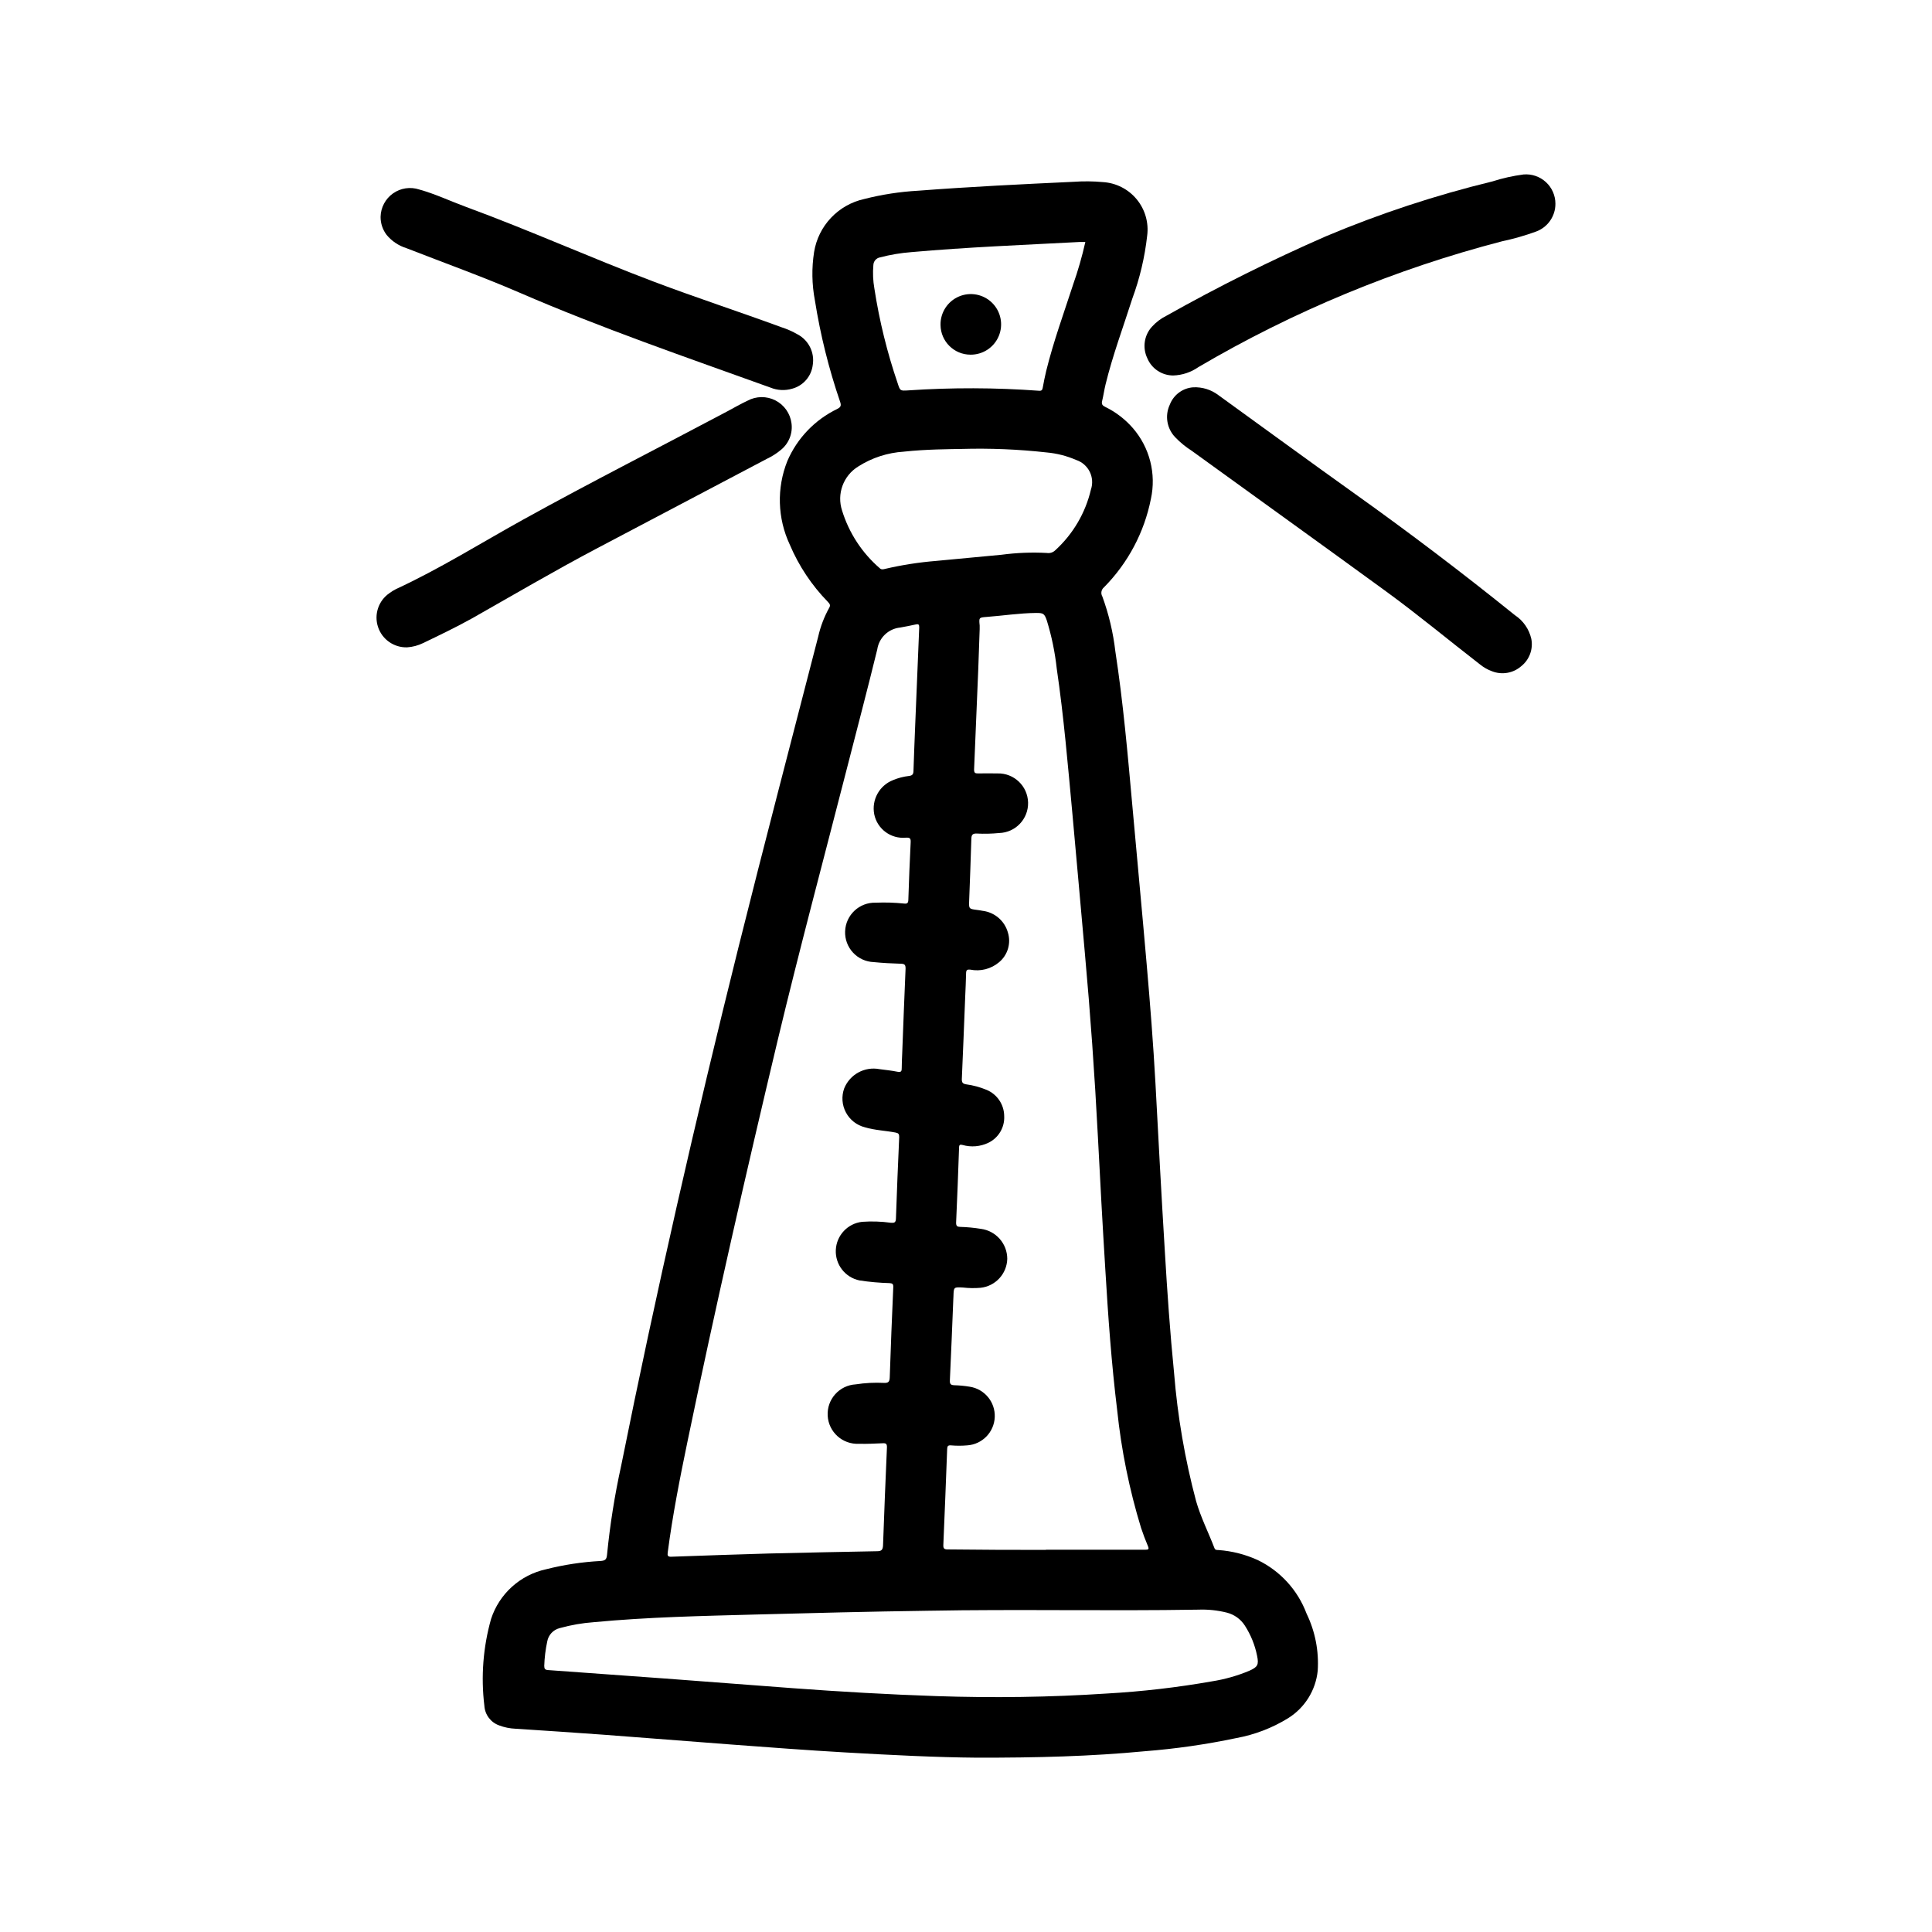
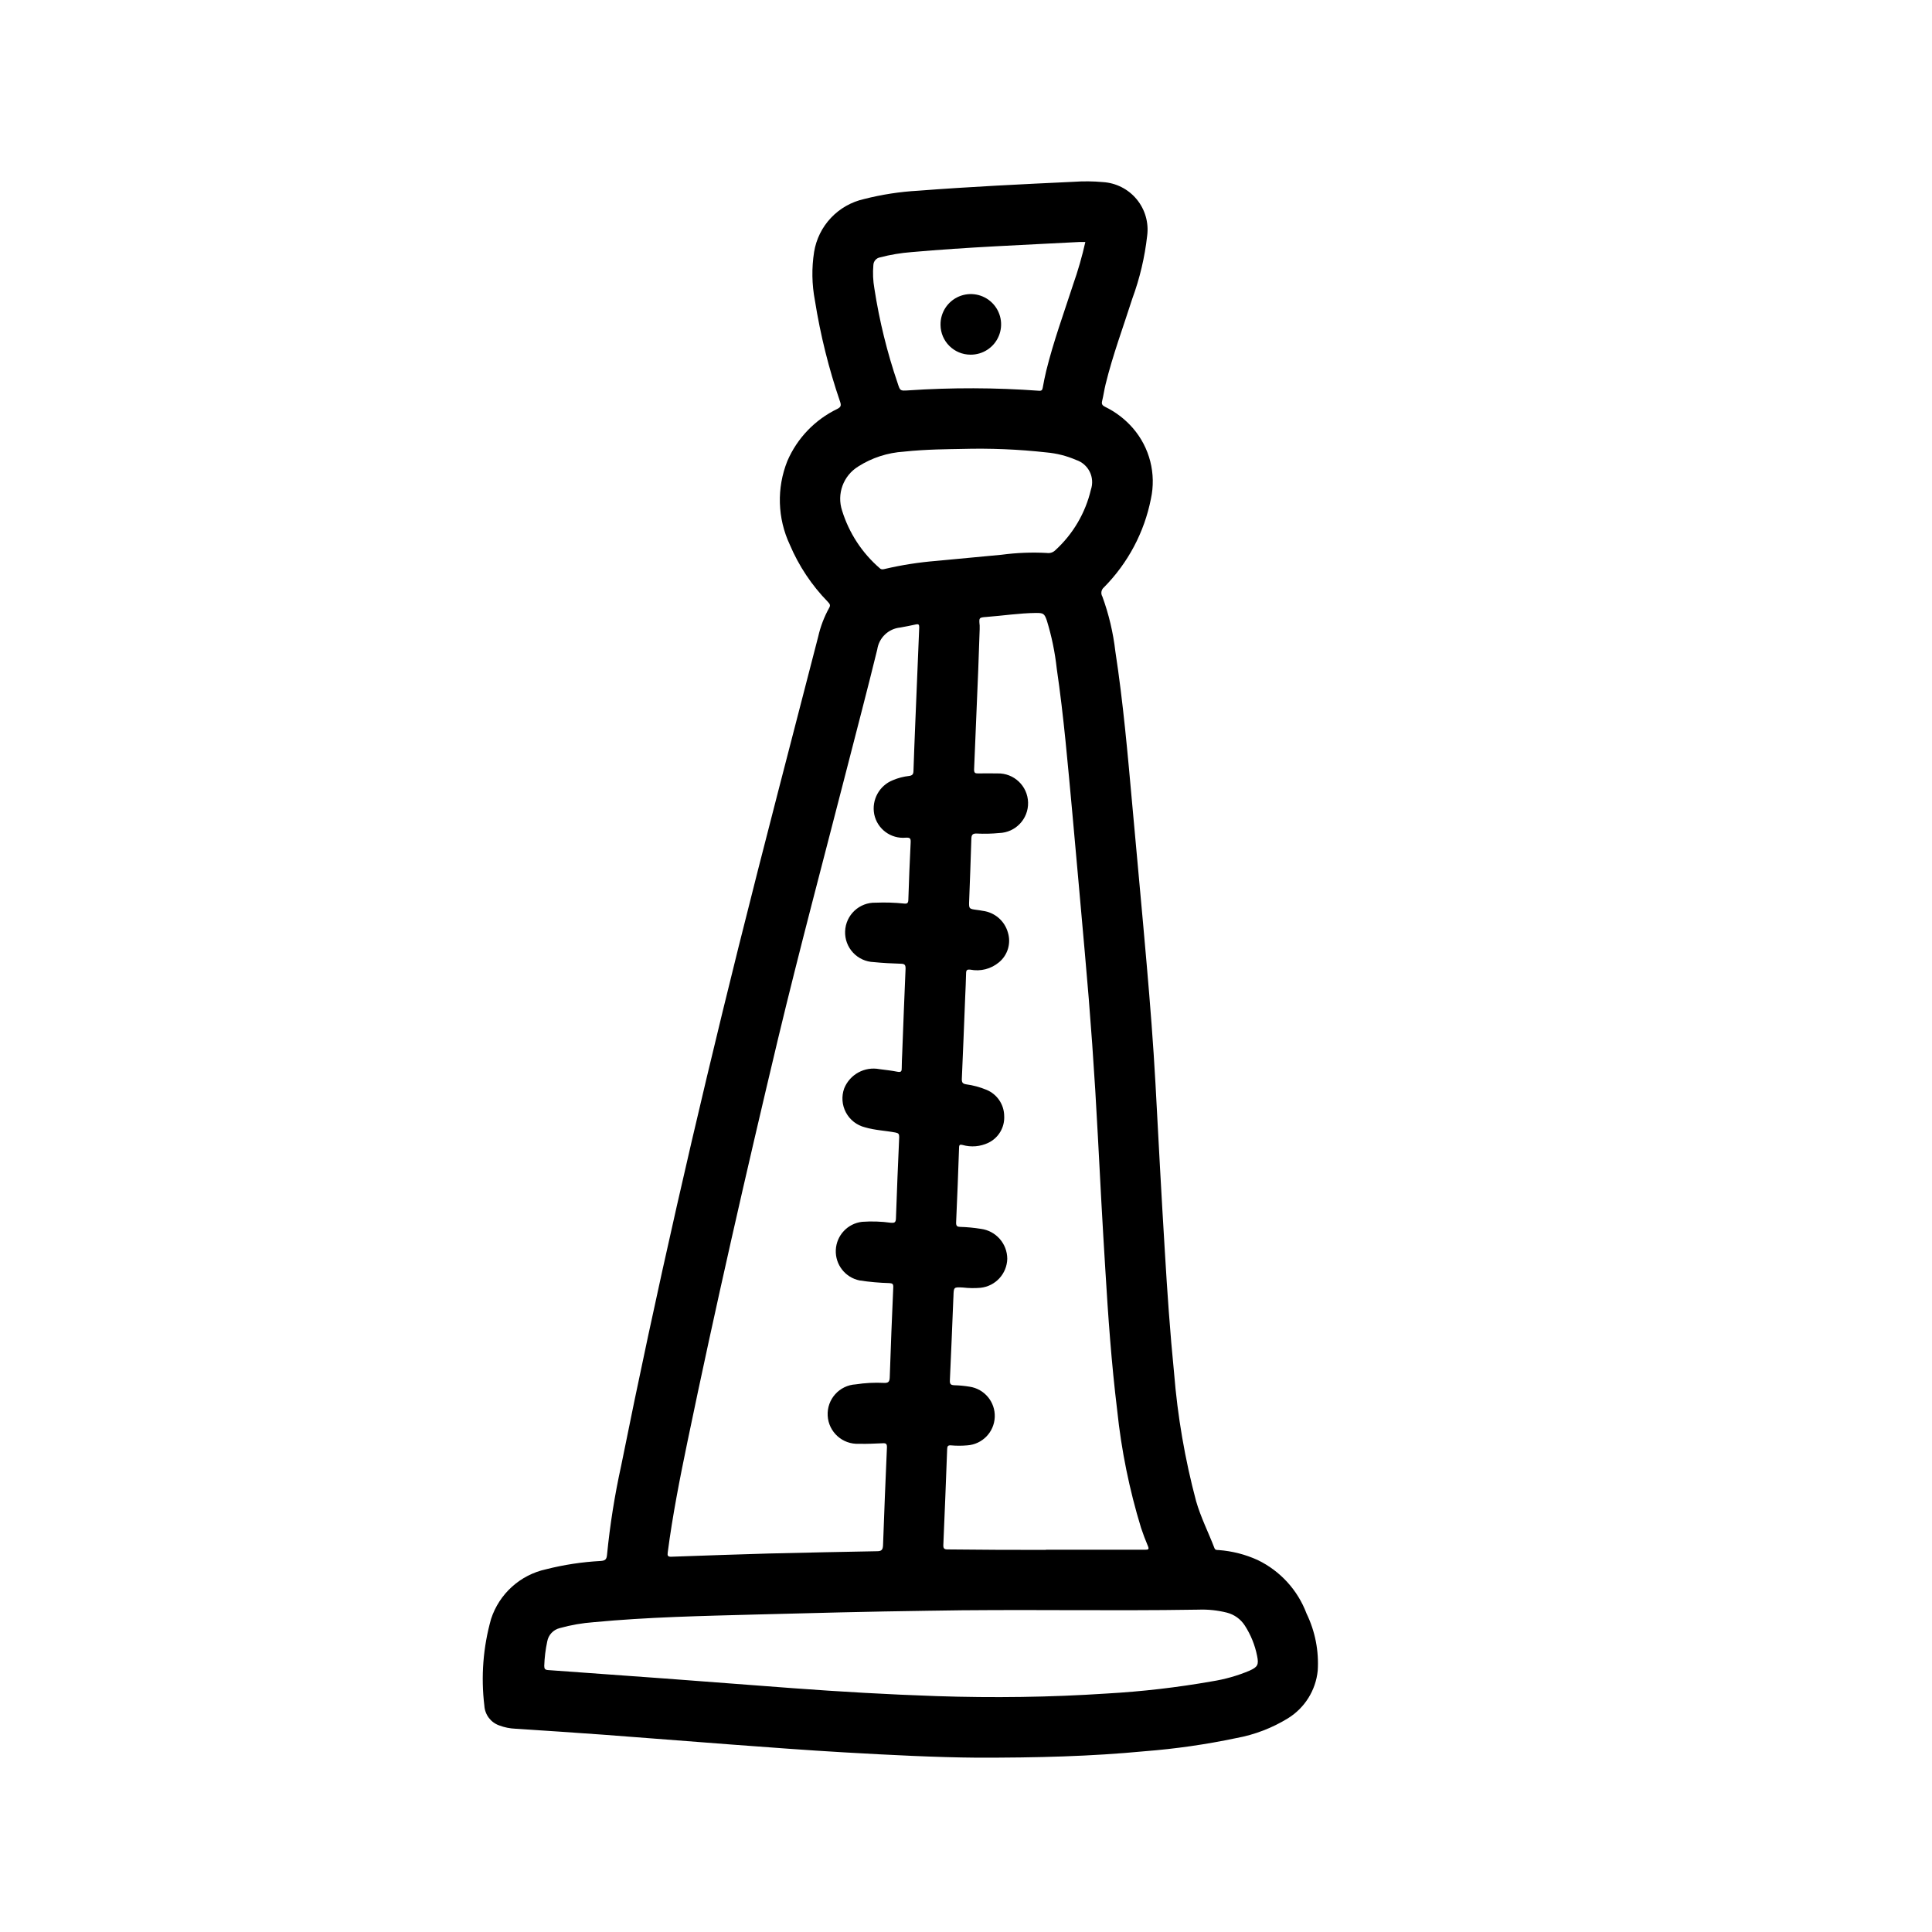
<svg xmlns="http://www.w3.org/2000/svg" fill="#000000" width="800px" height="800px" version="1.1" viewBox="144 144 512 512">
  <g>
    <path d="m402.8 609.8c-10.461-0.078-22.742-0.691-35.023-1.402-10.02-0.574-20.035-1.34-30.047-2.086-11.32-0.852-22.633-1.762-33.953-2.606-7.723-0.566-15.453-1.07-23.176-1.574h0.004c-1.477-0.059-2.93-0.355-4.309-0.875-2.242-0.789-3.793-2.844-3.934-5.219-0.938-7.711-0.332-15.527 1.777-23 2.176-6.664 7.723-11.676 14.57-13.164 4.727-1.199 9.562-1.934 14.43-2.195 1.188-0.086 1.621-0.348 1.73-1.645 0.781-7.941 2.035-15.828 3.75-23.617 9.25-46.059 19.742-91.812 31.078-137.35 6.856-27.488 14.059-54.898 21.129-82.332 0.605-2.684 1.59-5.266 2.926-7.668 0.434-0.738 0.078-1.086-0.371-1.574h0.004c-4.277-4.383-7.699-9.523-10.086-15.164-3.269-6.977-3.504-14.996-0.645-22.148 2.609-6.051 7.312-10.957 13.25-13.816 0.938-0.48 1.062-0.898 0.746-1.859-3.004-8.75-5.242-17.75-6.691-26.891-0.809-4.238-0.883-8.582-0.211-12.848 0.555-3.394 2.113-6.543 4.477-9.043 2.363-2.5 5.422-4.231 8.777-4.977 4.688-1.195 9.477-1.934 14.305-2.203 13.73-1.055 27.488-1.723 41.242-2.363 2.578-0.184 5.164-0.16 7.738 0.078 3.484 0.211 6.727 1.859 8.949 4.555 2.227 2.691 3.231 6.188 2.781 9.648-0.637 5.695-1.957 11.293-3.938 16.672-2.418 7.566-5.203 15.012-7.086 22.727-0.363 1.473-0.559 2.977-0.922 4.441-0.195 0.789 0.086 1.172 0.789 1.512 2.812 1.363 5.316 3.285 7.367 5.644 4.461 5.148 6.231 12.102 4.777 18.758-1.754 8.867-6.086 17.02-12.445 23.441-0.715 0.594-0.898 1.625-0.422 2.426 1.715 4.695 2.871 9.574 3.445 14.539 2.078 13.531 3.266 27.168 4.496 40.793 1.258 14.074 2.598 28.141 3.816 42.227 0.914 10.492 1.738 20.996 2.32 31.488 0.789 14.816 1.574 29.629 2.481 44.438 0.637 10.762 1.379 21.516 2.449 32.273 0.922 11.477 2.875 22.844 5.836 33.969 1.234 4.305 3.273 8.297 4.863 12.453 0.234 0.605 0.707 0.48 1.117 0.52 3.59 0.266 7.102 1.164 10.375 2.66 5.965 2.894 10.59 7.965 12.918 14.172 2.281 4.707 3.301 9.926 2.961 15.145-0.527 5.195-3.434 9.848-7.871 12.598-4.195 2.582-8.836 4.363-13.684 5.25-8.016 1.688-16.133 2.856-24.301 3.492-14.199 1.355-28.473 1.734-44.562 1.703zm18.383-55.059v-0.047h3.566 22.75c0.844 0 1.078-0.125 0.699-1-0.66-1.574-1.266-3.148-1.785-4.723h-0.004c-3.117-10.18-5.242-20.637-6.344-31.227-1.52-12.414-2.402-24.875-3.148-37.344-0.73-11.746-1.363-23.488-1.969-35.234-0.84-16.27-1.992-32.492-3.457-48.672-1.117-12.281-2.156-24.57-3.297-36.848-1.195-12.84-2.273-25.703-4.148-38.469v-0.008c-0.473-4.316-1.352-8.578-2.629-12.73-0.637-1.836-0.922-2.016-2.875-2-4.394 0.047-8.738 0.723-13.105 1.055-2.023 0.148-2.016 0.195-1.82 2.242l0.004 0.004c0.02 0.328 0.02 0.656 0 0.984-0.117 3.519-0.227 7.047-0.371 10.562-0.352 8.891-0.723 17.777-1.109 26.664 0 0.859 0.277 1.031 1.039 1.016 1.723 0 3.449-0.047 5.164 0 4.363-0.117 7.992 3.328 8.105 7.691 0.117 4.363-3.328 7.992-7.688 8.105-1.961 0.191-3.934 0.238-5.898 0.137-1.172-0.047-1.426 0.387-1.449 1.449-0.156 5.406-0.371 10.816-0.574 16.215-0.094 2.297-0.109 2.297 2.109 2.582 0.488 0.062 0.977 0.133 1.457 0.234 3.191 0.391 5.836 2.664 6.699 5.762 0.879 2.863-0.055 5.969-2.359 7.875-2.109 1.77-4.906 2.488-7.606 1.949-0.789-0.094-1.102 0.078-1.117 0.914-0.039 2.133-0.156 4.258-0.242 6.391-0.293 7.25-0.566 14.492-0.891 21.742 0 0.891 0.25 1.18 1.109 1.34 1.867 0.25 3.695 0.742 5.438 1.465 2.816 1.168 4.66 3.902 4.684 6.953 0.156 2.988-1.496 5.781-4.195 7.082-2.129 1.02-4.555 1.227-6.824 0.582-0.559-0.109-0.906-0.188-0.938 0.59-0.227 6.688-0.488 13.363-0.789 20.035 0 0.852 0.309 1.055 1.047 1.078h0.004c1.844 0.051 3.684 0.227 5.508 0.52 4 0.52 6.992 3.922 7 7.953-0.105 3.969-3.137 7.25-7.086 7.668-1.551 0.133-3.113 0.109-4.66-0.07-2.441-0.133-2.441-0.125-2.512 2.266l-0.047 0.984c-0.293 7.086-0.566 14.25-0.906 21.371-0.047 0.992 0.27 1.242 1.195 1.273l0.004 0.004c1.348 0.031 2.695 0.16 4.027 0.383 3.957 0.59 6.832 4.066 6.668 8.062-0.164 3.996-3.312 7.223-7.305 7.488-1.43 0.125-2.867 0.125-4.297 0-0.789-0.062-0.984 0.211-1.008 0.953-0.316 8.477-0.652 16.953-1.016 25.434-0.047 1.016 0.309 1.195 1.227 1.188 8.66 0.109 17.312 0.125 25.965 0.125zm-73.754 0.961c10.887-0.242 19.949-0.465 29.008-0.613 1.172 0 1.504-0.379 1.574-1.52 0.309-8.691 0.656-17.375 1.039-26.055 0-0.844-0.242-1.07-1.023-1.039-2.125 0.078-4.258 0.211-6.383 0.141-4.348 0.234-8.066-3.098-8.301-7.445-0.238-4.348 3.094-8.062 7.441-8.301 2.473-0.383 4.981-0.512 7.481-0.387 1.227 0.055 1.488-0.371 1.527-1.504 0.27-7.981 0.578-15.969 0.938-23.961 0-0.789-0.27-0.914-0.969-0.977h-0.004c-2.66-0.074-5.316-0.309-7.949-0.707-3.801-0.766-6.477-4.184-6.312-8.055 0.168-3.875 3.129-7.051 6.981-7.484 2.535-0.18 5.082-0.098 7.598 0.25 0.875 0.062 1.316 0 1.355-1.094 0.242-7.211 0.551-14.422 0.867-21.625 0-0.789-0.18-1.031-0.969-1.188-2.691-0.512-5.465-0.605-8.102-1.387-2.164-0.535-4-1.969-5.047-3.934-1.051-1.969-1.215-4.289-0.457-6.387 1.508-3.719 5.434-5.852 9.375-5.09 1.574 0.211 3.148 0.363 4.723 0.684 1.023 0.211 1.164-0.172 1.148-1.039 0-1.266 0.07-2.535 0.125-3.801 0.285-7.504 0.566-14.996 0.891-22.492 0-0.953-0.211-1.258-1.188-1.289-2.418-0.07-4.832-0.195-7.234-0.434-2.086-0.074-4.062-0.969-5.488-2.496s-2.188-3.559-2.113-5.644c0.145-4.348 3.789-7.754 8.137-7.606 2.5-0.105 5.008-0.027 7.496 0.23 0.867 0.102 1.102-0.164 1.125-1.039 0.156-5.039 0.363-10.074 0.613-15.105 0.055-1.07-0.102-1.379-1.266-1.316-3.977 0.379-7.602-2.305-8.391-6.219-0.73-3.816 1.363-7.613 4.981-9.031 1.363-0.574 2.801-0.945 4.266-1.109 0.906-0.117 1.133-0.496 1.156-1.324 0.125-3.977 0.293-7.949 0.449-11.926 0.352-8.723 0.711-17.445 1.078-26.168 0-0.715-0.219-0.875-0.836-0.746-1.402 0.285-2.801 0.613-4.211 0.836h0.004c-3.113 0.309-5.621 2.699-6.078 5.793-2.629 10.738-5.449 21.426-8.195 32.133-6.078 23.68-12.398 47.297-18.105 71.07-8.461 35.496-16.594 71.062-24.008 106.79-2.016 9.73-3.938 19.492-5.227 29.355-0.102 0.789 0 1.141 0.961 1.102 9.152-0.348 18.262-0.617 25.52-0.844zm42.785 15.16c-16.027 0.219-30.938 0.605-45.855 1-14.344 0.387-28.688 0.676-42.973 2.031-3.062 0.223-6.098 0.75-9.055 1.574-1.711 0.426-3.012 1.82-3.312 3.559-0.457 2.125-0.719 4.285-0.789 6.457 0 0.789 0.234 1.047 1.016 1.102 10.297 0.73 20.598 1.477 30.898 2.234 11.281 0.836 22.562 1.715 33.852 2.559 12.715 0.945 25.441 1.676 38.18 2.109 15.043 0.504 30.086 0.309 45.105-0.684 9.363-0.527 18.691-1.605 27.93-3.234 3.398-0.535 6.723-1.477 9.895-2.812 2.188-0.984 2.527-1.574 2.039-3.938v0.004c-0.566-2.859-1.672-5.582-3.25-8.031-1.102-1.711-2.809-2.938-4.781-3.434-2.465-0.617-5.008-0.883-7.547-0.785-24.168 0.395-48.312-0.148-71.352 0.289zm8.66-307.89c-3.281 0.07-9.312 0.07-15.312 0.715v0.004c-4.309 0.262-8.484 1.613-12.125 3.934-3.961 2.441-5.731 7.281-4.273 11.699 1.828 5.906 5.273 11.184 9.949 15.234 0.48 0.465 0.953 0.324 1.473 0.195 4.43-1.031 8.93-1.734 13.461-2.102 5.773-0.555 11.562-1.102 17.367-1.637 3.984-0.531 8.008-0.691 12.02-0.473 0.812 0.125 1.633-0.137 2.219-0.711 4.699-4.281 7.996-9.883 9.449-16.074 0.531-1.566 0.414-3.277-0.324-4.758-0.742-1.477-2.043-2.598-3.613-3.113-2.477-1.074-5.109-1.742-7.801-1.984-7.469-0.832-14.988-1.141-22.5-0.93zm32.762-54.844h-1.52c-14.855 0.789-29.727 1.363-44.547 2.684-2.82 0.215-5.613 0.68-8.344 1.395-0.996 0.176-1.734 1.023-1.773 2.031-0.184 2.082-0.094 4.184 0.27 6.242 1.316 8.539 3.383 16.945 6.18 25.121 0.652 2.008 0.645 1.977 2.777 1.859v-0.004c11.535-0.777 23.109-0.746 34.637 0.098 0.746 0.07 0.914-0.219 1.023-0.828 0.277-1.488 0.559-2.977 0.922-4.449 1.906-7.723 4.629-15.191 7.086-22.742h-0.004c1.32-3.734 2.418-7.543 3.285-11.406z" />
-     <path d="m251.9 315.55c-3.488 0.109-6.633-2.09-7.723-5.406-1.094-3.312 0.129-6.953 3-8.938 0.555-0.418 1.145-0.785 1.77-1.094 11.66-5.398 22.531-12.234 33.746-18.438 17.812-9.863 35.984-19.059 53.961-28.613 1.801-0.961 3.582-1.992 5.434-2.867l0.004 0.004c2.301-1.246 5.07-1.277 7.402-0.086 2.328 1.191 3.926 3.457 4.262 6.051 0.363 2.664-0.684 5.32-2.762 7.023-1.164 0.977-2.449 1.797-3.828 2.441-15.109 7.965-30.219 15.93-45.336 23.891-11.02 5.832-21.82 12.172-32.691 18.332-4.242 2.363-8.66 4.481-13.051 6.59-1.312 0.637-2.734 1.012-4.188 1.109z" />
-     <path d="m244.86 201.46c0.051-2.473 1.273-4.773 3.289-6.203 2.019-1.426 4.598-1.812 6.945-1.039 4.266 1.18 8.273 3.094 12.422 4.621 16.84 6.18 33.195 13.562 49.98 19.895 11.109 4.188 22.395 7.871 33.535 11.965 1.52 0.484 2.984 1.133 4.367 1.93 2.918 1.566 4.519 4.812 3.992 8.082-0.359 3.016-2.516 5.508-5.449 6.297-1.902 0.566-3.941 0.461-5.777-0.297-22.324-8.039-44.762-15.742-66.566-25.191-9.84-4.25-19.949-7.871-29.914-11.762h0.004c-2.047-0.637-3.863-1.855-5.231-3.508-1.051-1.375-1.613-3.059-1.598-4.789z" />
-     <path d="m460.23 246.64c2.394-0.109 4.754 0.625 6.66 2.078 12.082 8.738 24.121 17.547 36.258 26.207 14.422 10.281 28.523 20.98 42.305 32.094 2.215 1.453 3.777 3.711 4.363 6.297 0.523 2.731-0.512 5.523-2.695 7.25-2.129 1.848-5.106 2.356-7.731 1.32-1.156-0.422-2.234-1.035-3.188-1.816-8.328-6.445-16.43-13.188-24.945-19.391-17.105-12.461-34.297-24.805-51.43-37.211-1.59-1.012-3.059-2.211-4.367-3.574-2.234-2.305-2.812-5.75-1.449-8.656 1.004-2.613 3.43-4.406 6.219-4.598z" />
-     <path d="m556.2 197.99c0.02 3.301-2.043 6.258-5.148 7.383-2.926 1.066-5.922 1.922-8.965 2.566-28.254 7.336-55.352 18.562-80.516 33.359-1.961 1.367-4.273 2.133-6.66 2.207-3.008-0.004-5.719-1.812-6.871-4.59-1.309-2.754-0.836-6.019 1.195-8.289 1.098-1.223 2.418-2.223 3.887-2.953 13.746-7.734 27.871-14.77 42.32-21.082 14.27-6.004 28.996-10.855 44.039-14.508 2.691-0.863 5.453-1.48 8.258-1.848 2.172-0.191 4.324 0.539 5.934 2.016 1.609 1.473 2.527 3.555 2.527 5.738z" />
    <path d="m393.25 230.12c-0.066-3.269 1.859-6.25 4.863-7.539 3.004-1.285 6.488-0.625 8.812 1.676 2.324 2.301 3.019 5.777 1.762 8.797-1.258 3.016-4.219 4.969-7.488 4.938-4.359 0-7.906-3.512-7.949-7.871z" />
  </g>
</svg>